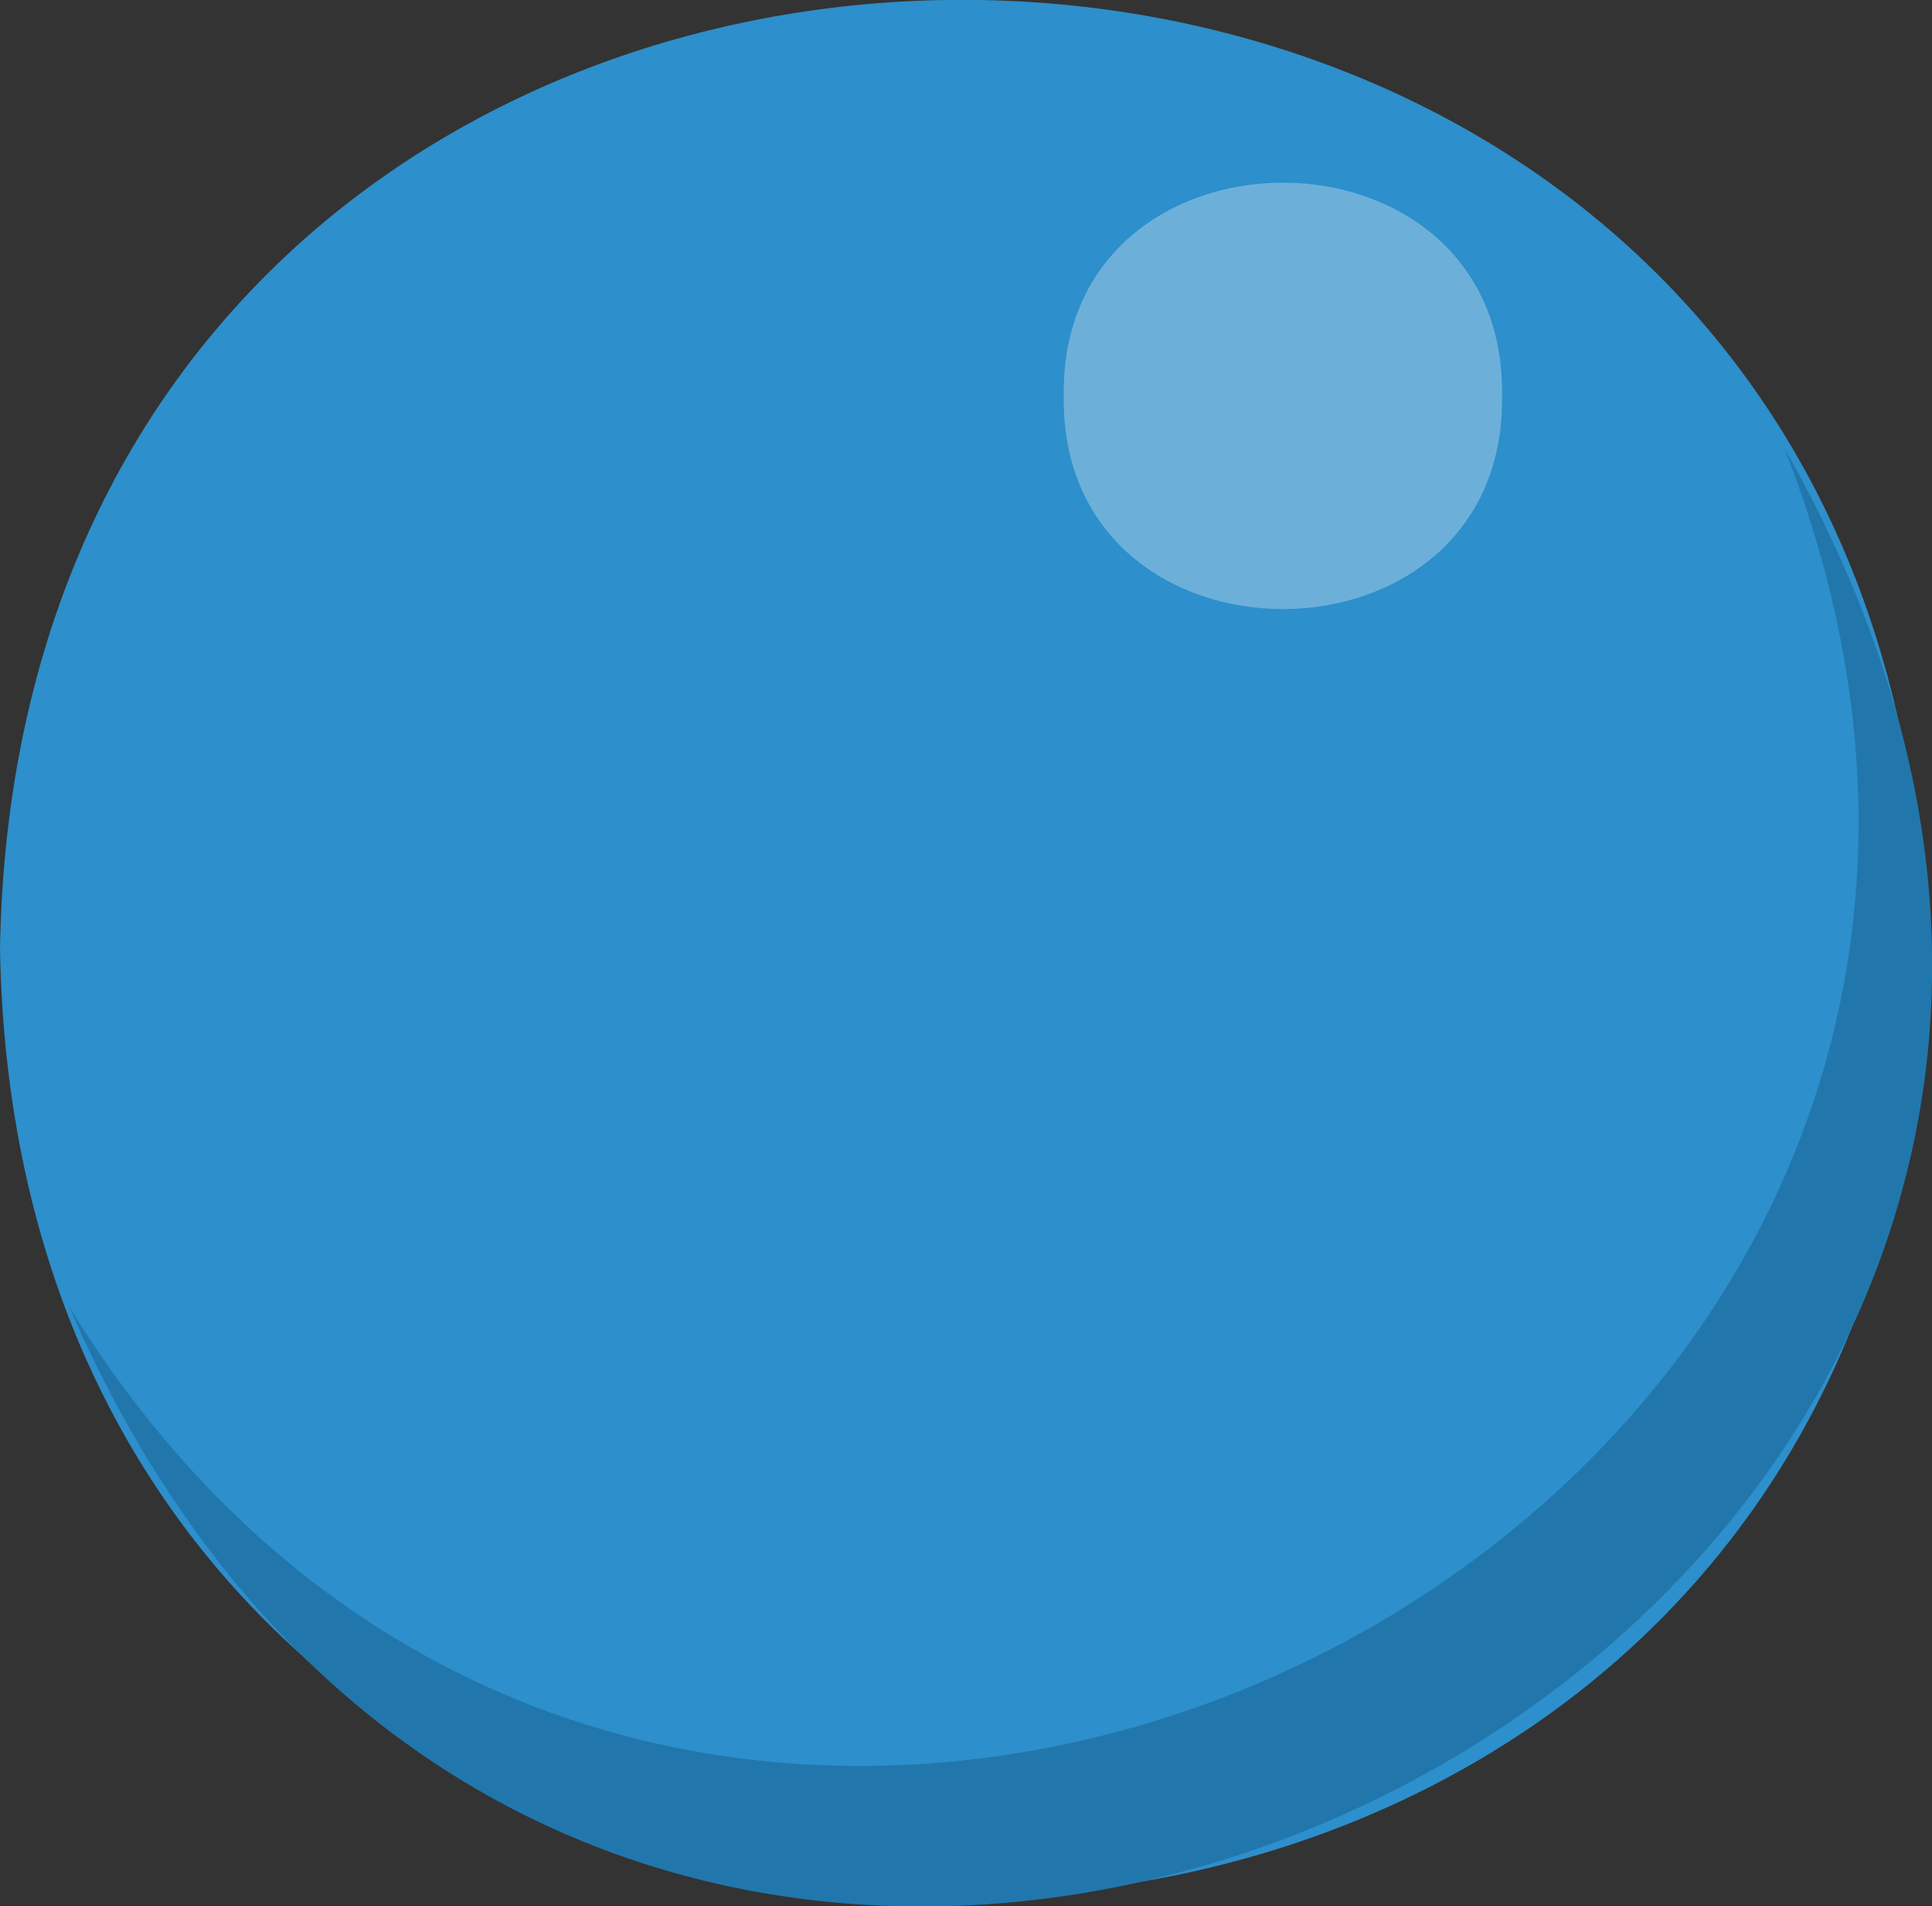
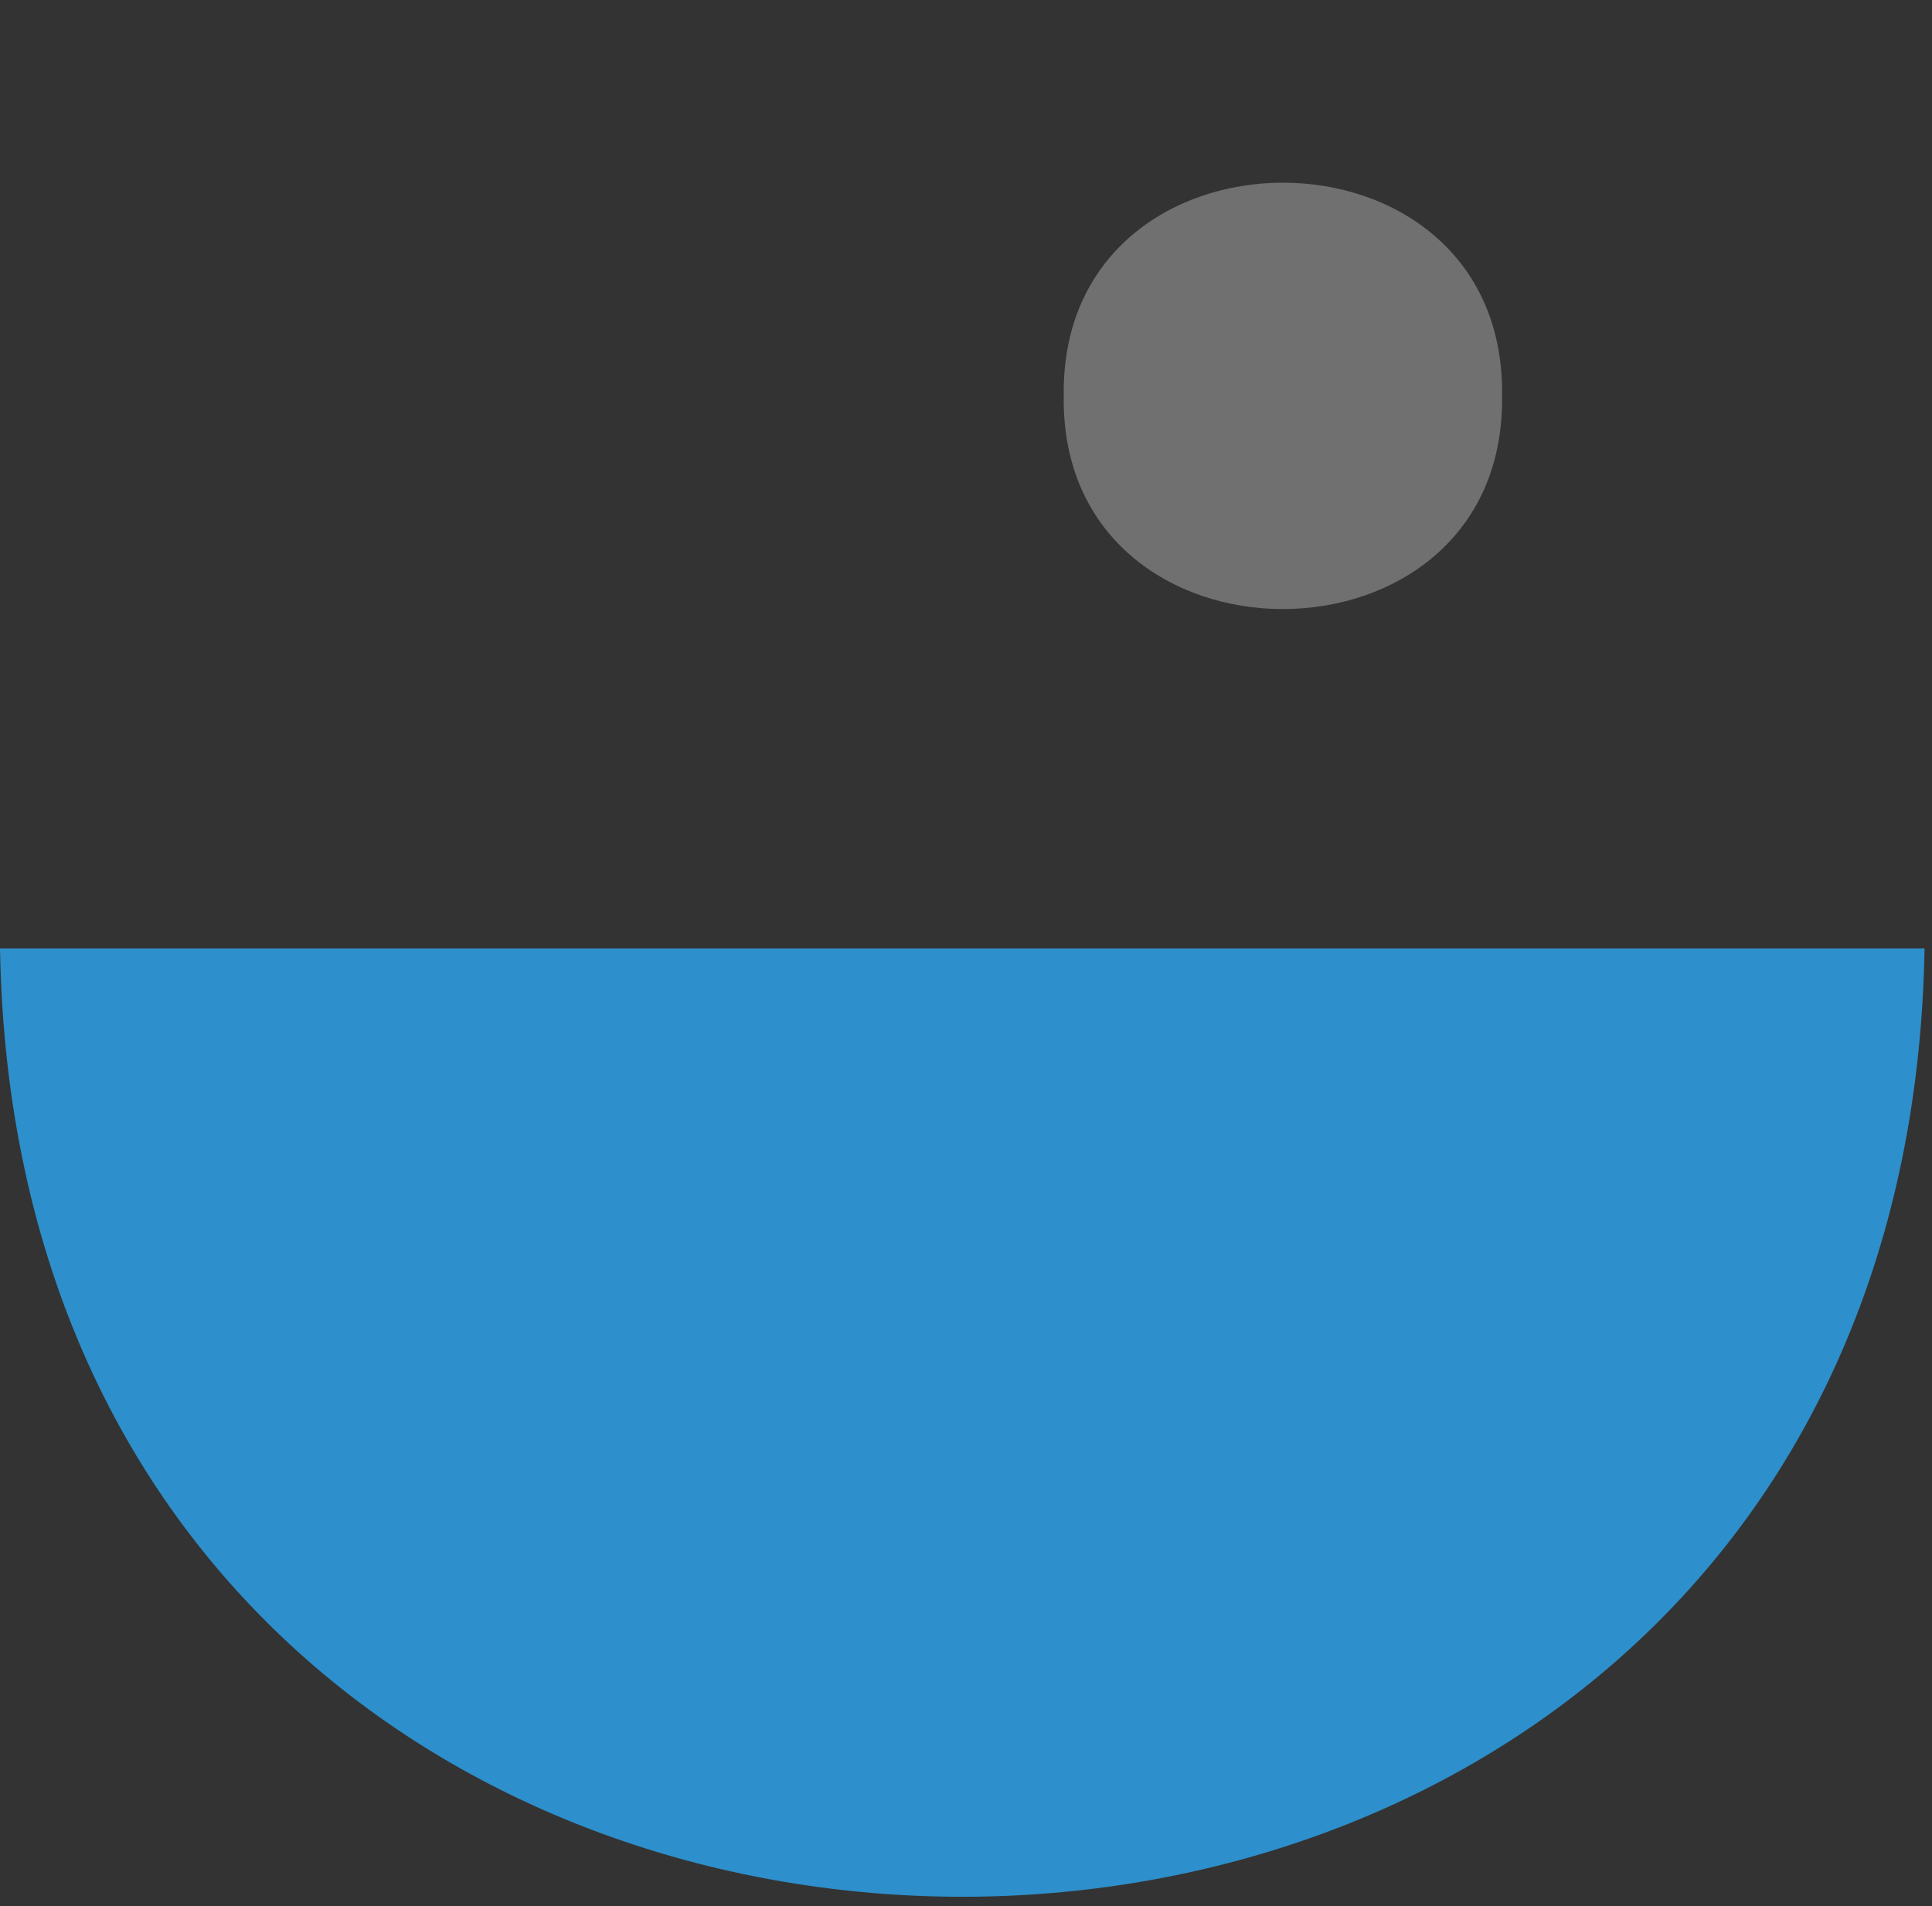
<svg xmlns="http://www.w3.org/2000/svg" id="pin_01" width="15.574" height="15.369" viewBox="0 0 15.574 15.369">
  <rect x="0" y="0" width="15.574" height="15.369" fill="#333333" stroke="none" />
-   <path id="パス_70484" data-name="パス 70484" d="M15.514,7.647C15.34,17.844.173,17.842,0,7.647c.174-10.2,15.341-10.195,15.514,0" fill="#2d8fcb" />
-   <path id="パス_70485" data-name="パス 70485" d="M18.348,29.234c3.448,8.8-8.93,14.887-13.825,6.925,4.37,10.1,19.3,2.7,13.825-6.925" transform="translate(-3.964 -25.62)" fill="#2177ac" />
+   <path id="パス_70484" data-name="パス 70484" d="M15.514,7.647C15.34,17.844.173,17.842,0,7.647" fill="#2d8fcb" />
  <path id="パス_70486" data-name="パス 70486" d="M72.908,13.64c.033,2.292-3.567,2.292-3.533,0-.034-2.292,3.567-2.292,3.533,0" transform="translate(-60.8 -10.448)" fill="#fff" opacity="0.3" />
</svg>